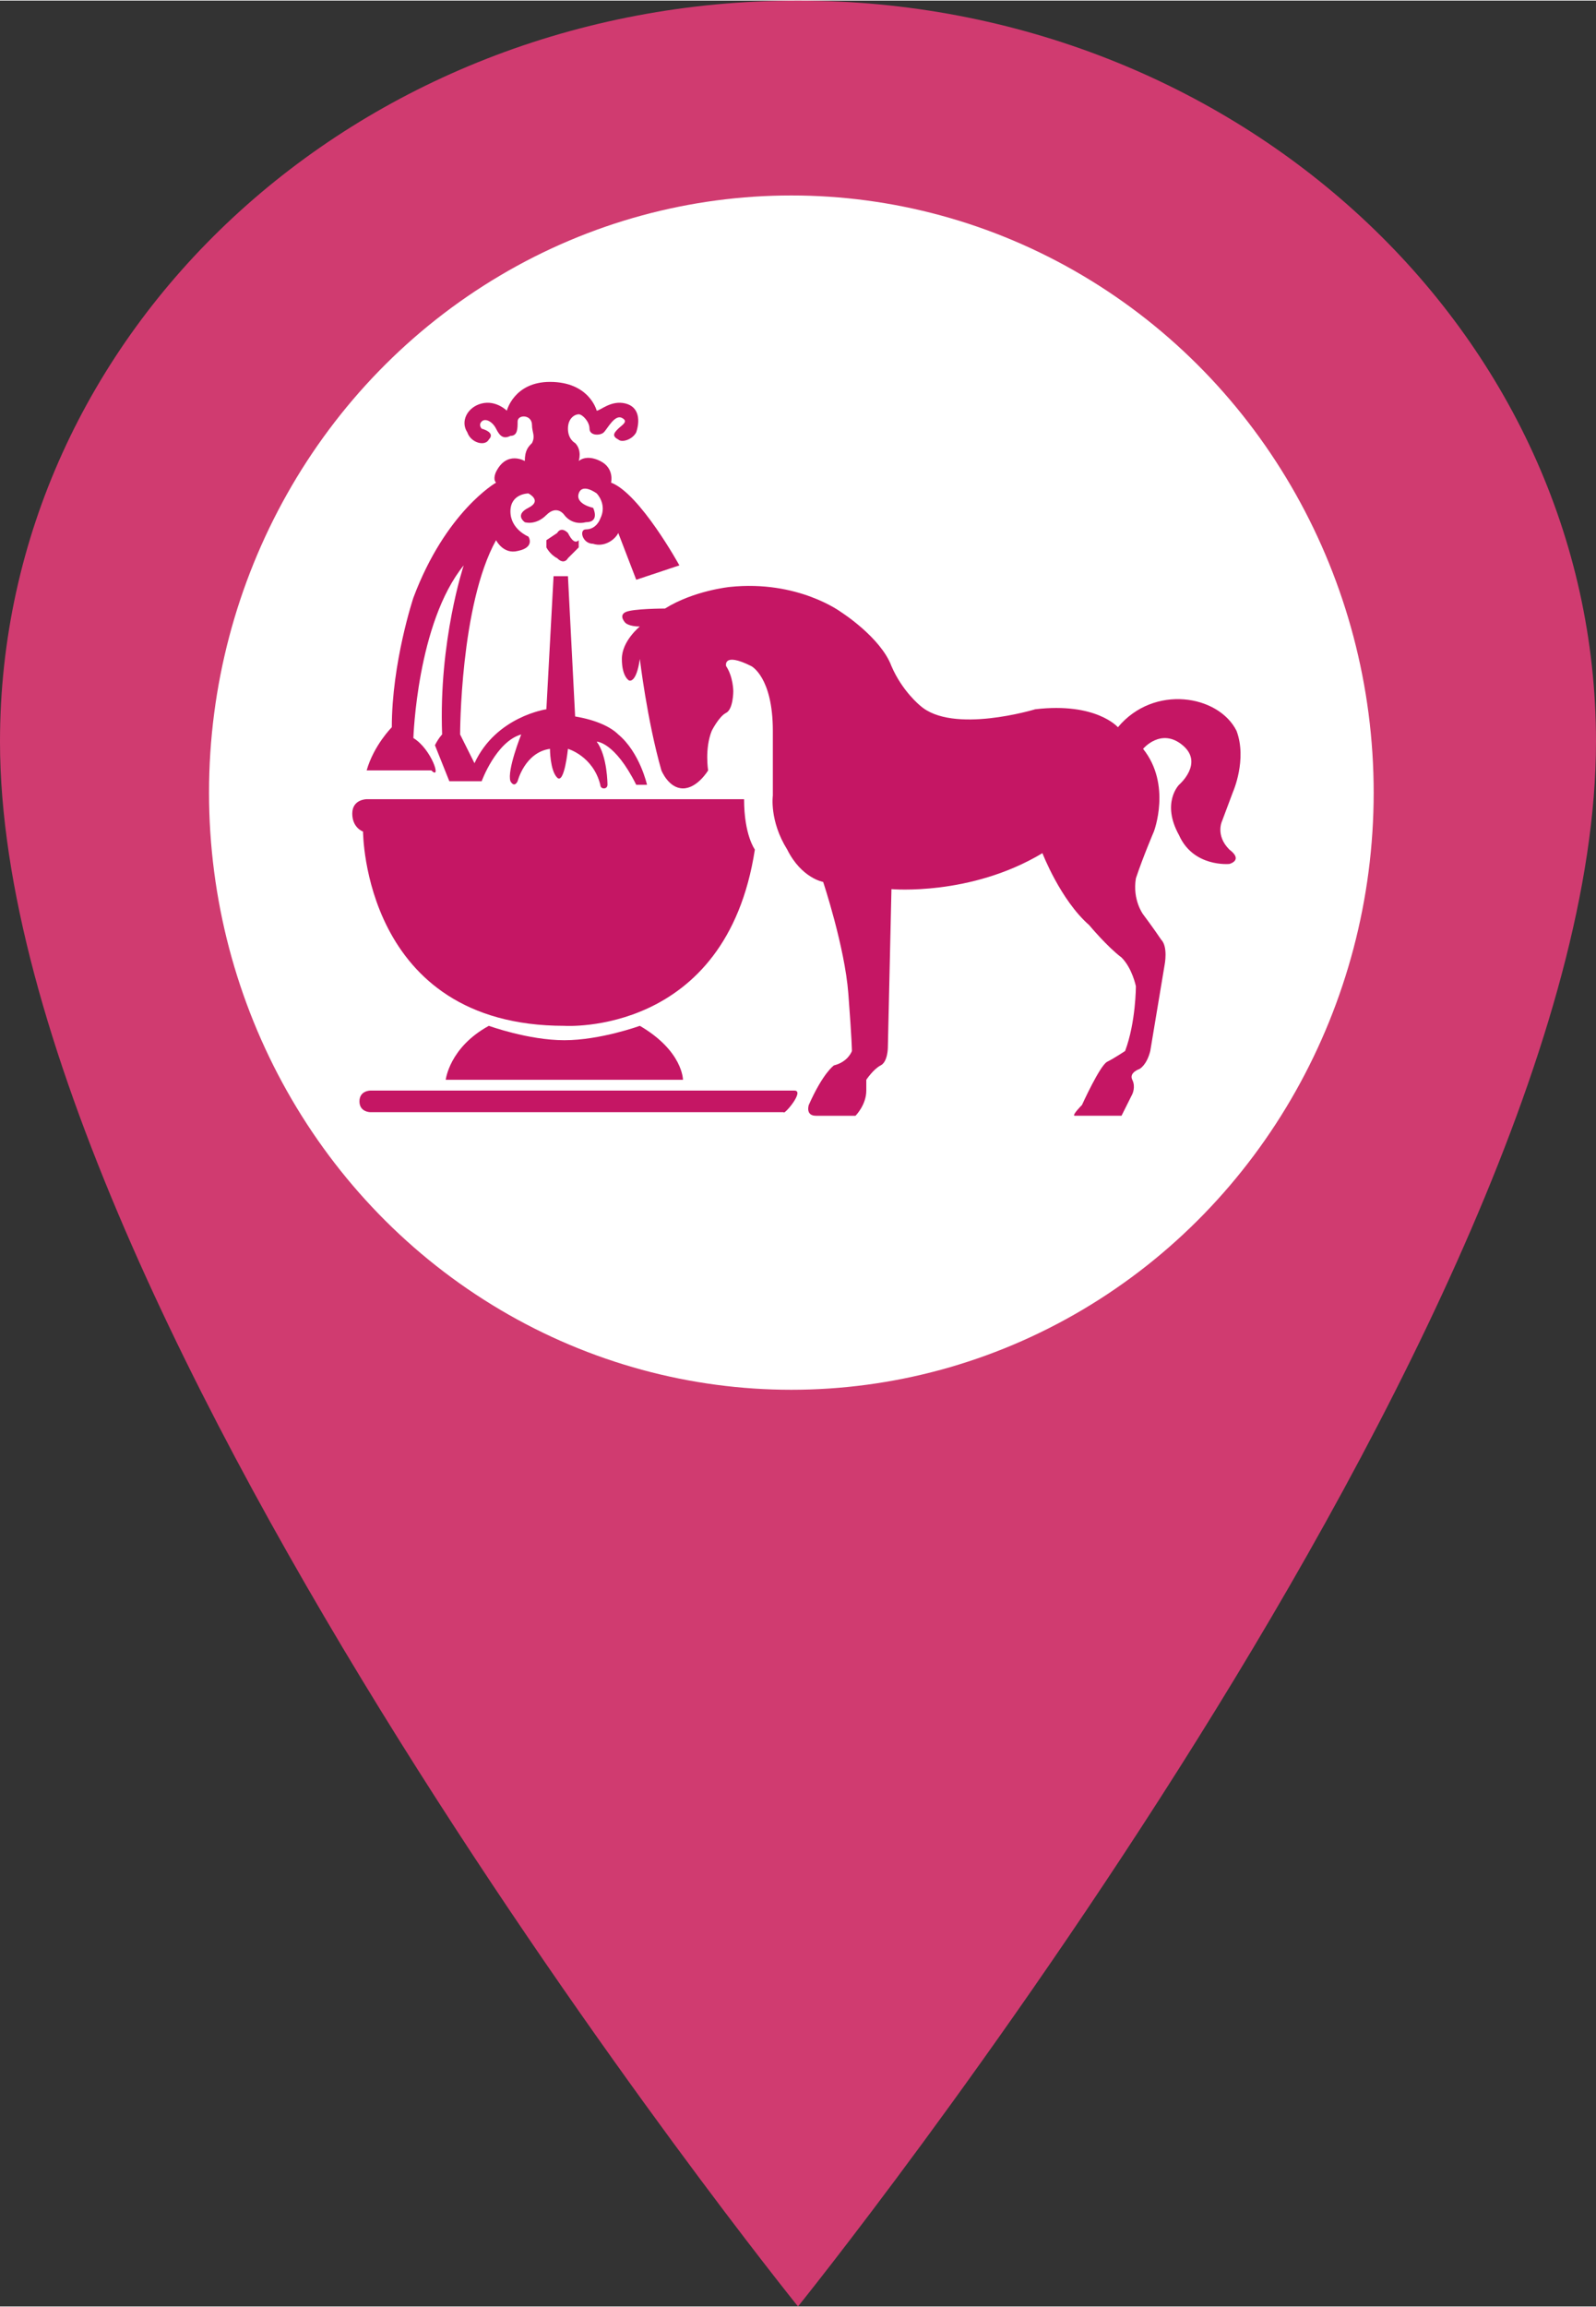
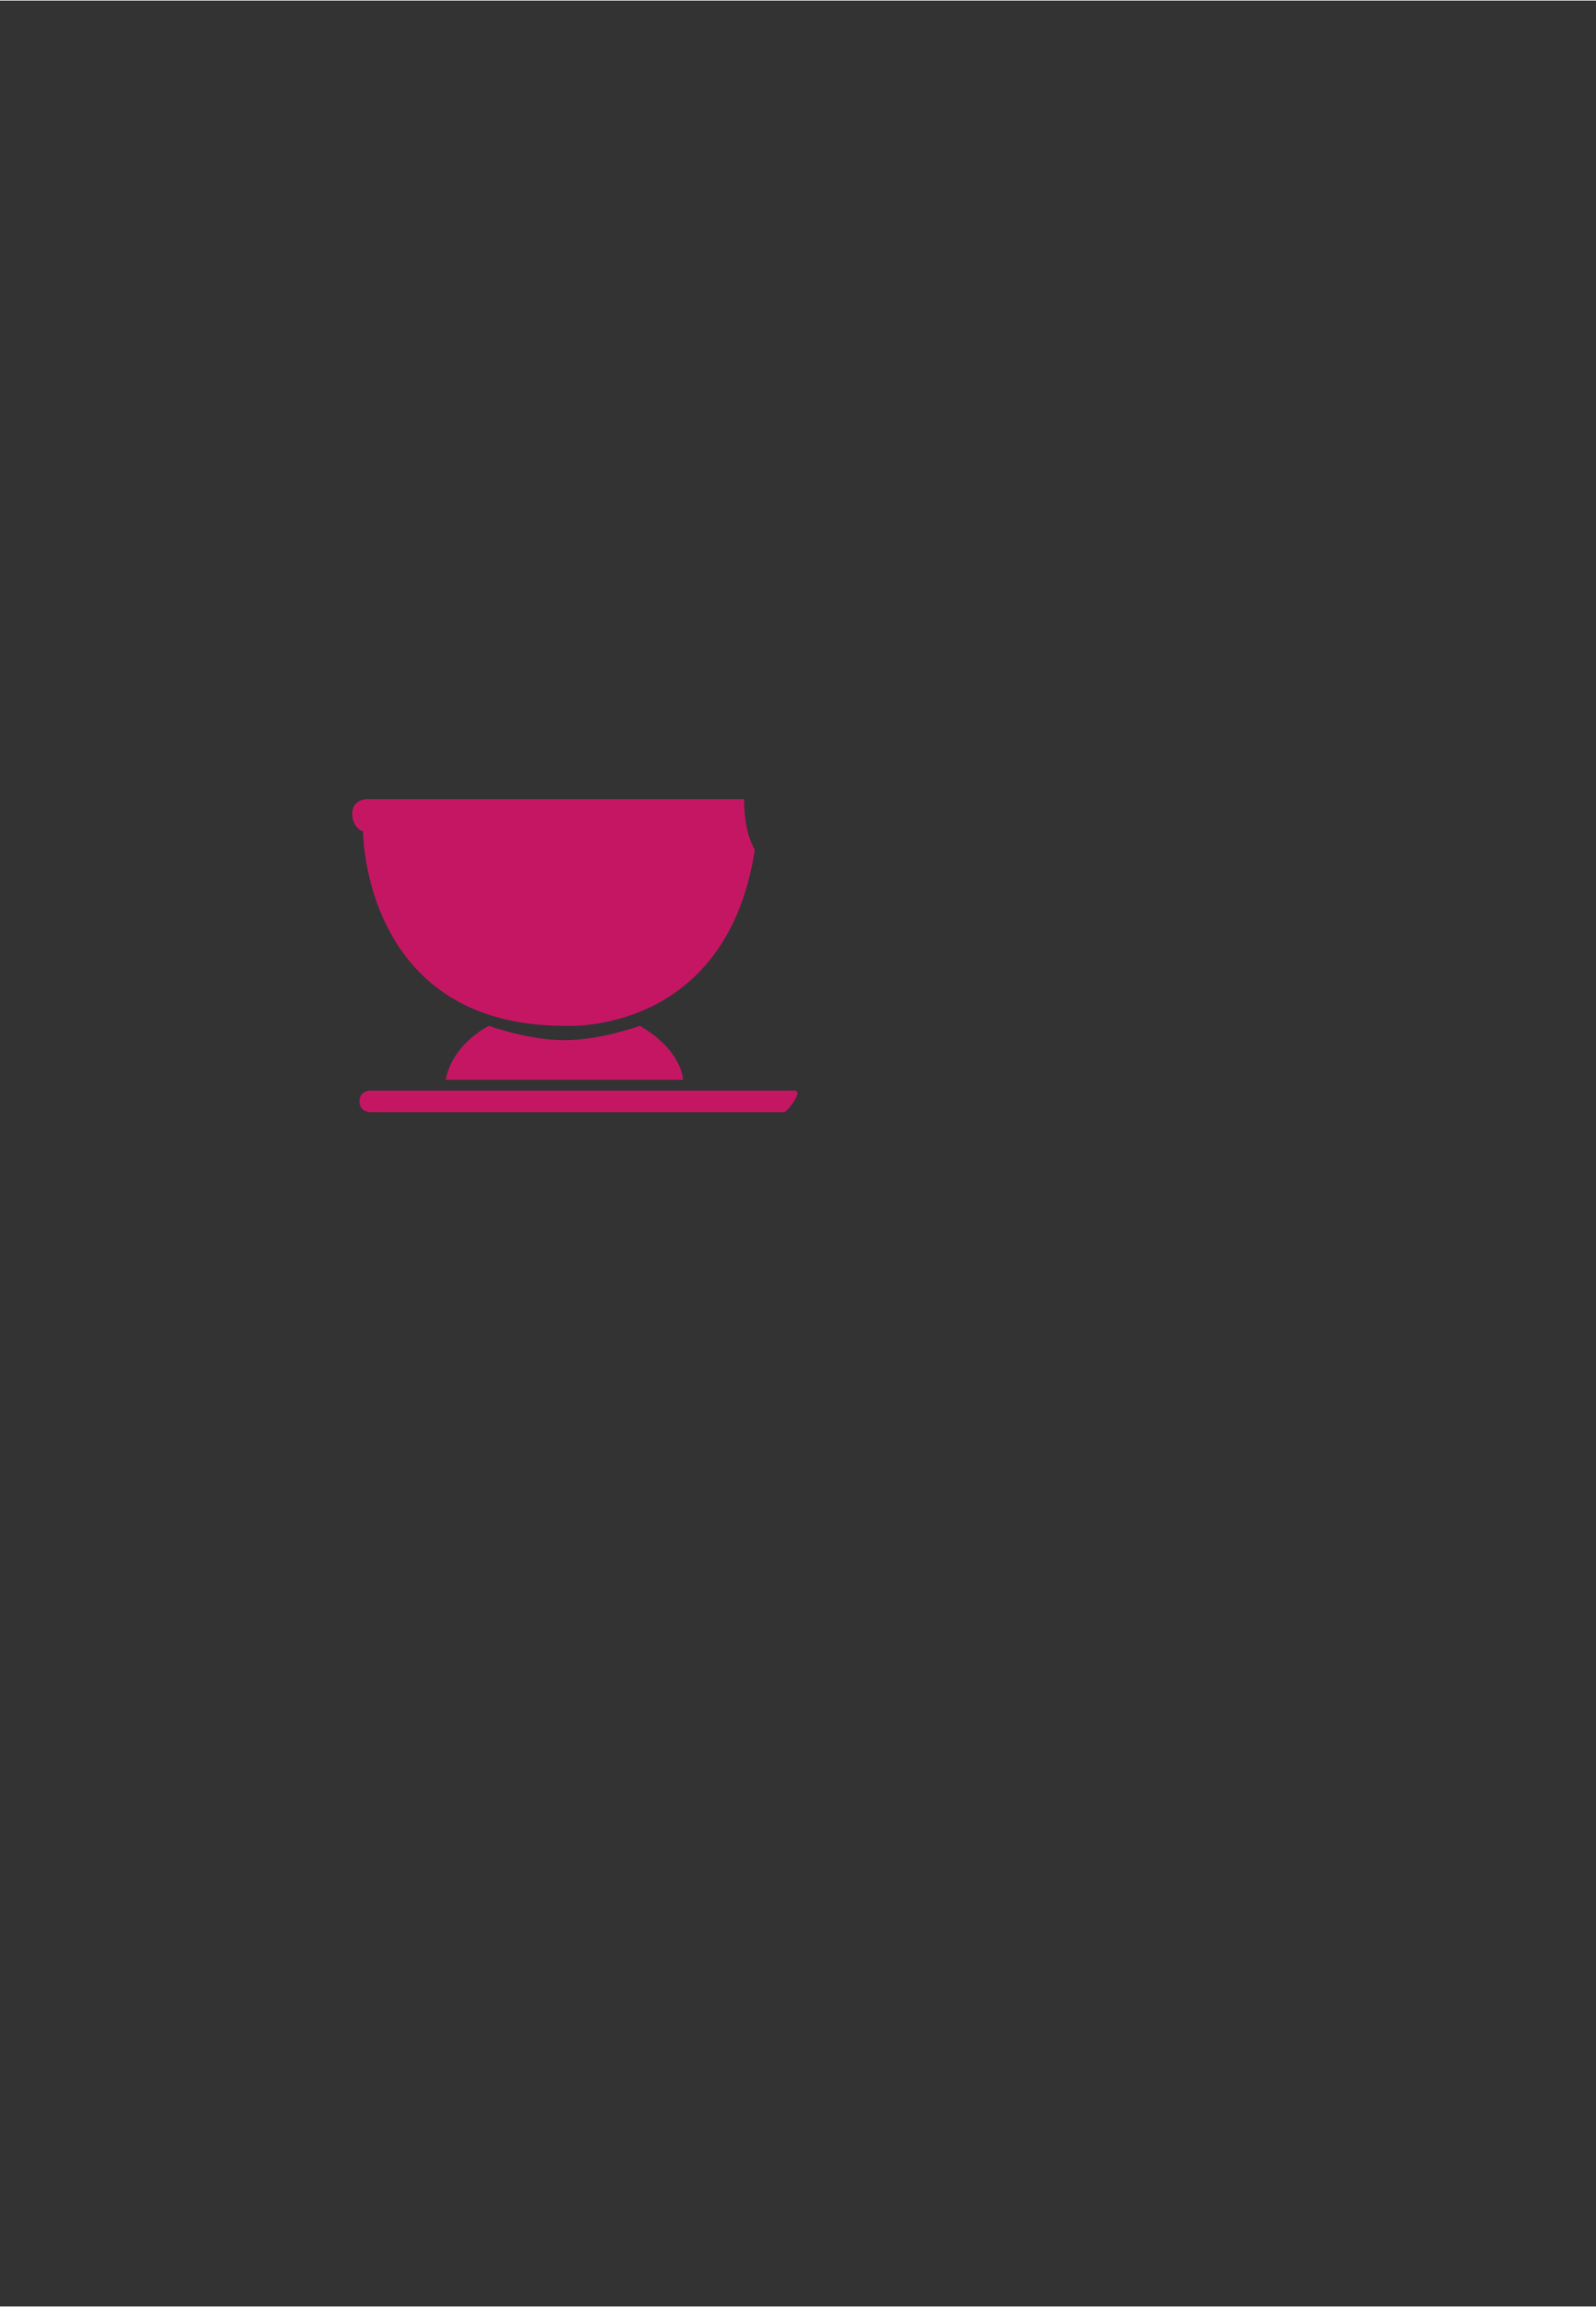
<svg xmlns="http://www.w3.org/2000/svg" xmlns:xlink="http://www.w3.org/1999/xlink" width="44.368" height="64.087" viewBox="0 0 44.4 64.1">
  <rect x="0" y="0" width="44.4" height="64.1" fill="#333333" stroke="none" />
  <style type="text/css">
	.st0{clip-path:url(#SVGID_00000080176510015084305810000016538615669691206079_);}
	.st1{fill:#D03B70;}
	.st2{fill:#FFFFFF;}
	.st3{fill:#C51664;}
</style>
  <g id="timeline-marker" transform="translate(0)">
    <g id="Group_1136" transform="translate(0)">
      <g>
        <defs>
          <rect id="SVGID_1_" width="44.4" height="64.1" />
        </defs>
        <clipPath id="SVGID_00000048462436823410206430000015285602603587477437_">
          <use xlink:href="#SVGID_1_" style="overflow:visible;" />
        </clipPath>
        <g id="Group_1135" style="clip-path:url(#SVGID_00000048462436823410206430000015285602603587477437_);">
-           <path id="Path_549" class="st1" d="M22.2,0C9.9,0,0,9.2,0,20.6c0,16,22.2,43.5,22.2,43.5s22.2-27.5,22.2-43.5      C44.4,9.2,34.4,0,22.2,0" />
-         </g>
+           </g>
      </g>
    </g>
    <g id="Group_1137" transform="translate(5.815 5.417)">
-       <ellipse id="Ellipse_32" class="st2" cx="16.2" cy="16.6" rx="16.2" ry="16.6" />
-     </g>
+       </g>
  </g>
  <g>
-     <path class="st3" d="M34.3,22c0,0,0.4-0.9,0.1-1.7c-0.5-1-2.3-1.3-3.3-0.1c0,0-0.6-0.7-2.3-0.5c0,0-2.3,0.7-3.2-0.1   c0,0-0.5-0.4-0.8-1.1c-0.3-0.8-1.4-1.5-1.4-1.5s-1.2-0.9-3.1-0.7c0,0-1,0.1-1.8,0.6c0,0-0.9,0-1.1,0.1c-0.2,0.1,0,0.3,0,0.3   s0.1,0.1,0.4,0.1c0,0-0.5,0.4-0.5,0.9s0.2,0.6,0.2,0.6s0.2,0.1,0.3-0.6c0,0,0.2,1.7,0.6,3.1c0,0,0.2,0.5,0.6,0.5   c0.4,0,0.7-0.5,0.7-0.5s-0.1-0.6,0.1-1.1c0,0,0.2-0.4,0.4-0.5c0.2-0.1,0.2-0.6,0.2-0.6s0-0.4-0.2-0.7c0,0-0.1-0.4,0.7,0   c0,0,0.6,0.3,0.6,1.8v1.8c0,0-0.1,0.7,0.4,1.5c0.4,0.8,1,0.9,1,0.9s0.6,1.8,0.7,3.1c0.1,1.3,0.1,1.6,0.1,1.6s-0.1,0.3-0.5,0.4   c0,0-0.3,0.2-0.7,1.1c0,0-0.1,0.3,0.2,0.3c0.3,0,1.1,0,1.1,0s0.3-0.3,0.3-0.7l0-0.3c0,0,0.2-0.3,0.4-0.4s0.2-0.5,0.2-0.5l0.1-4.4   c0,0,2.2,0.2,4.2-1c0,0,0.5,1.3,1.3,2c0,0,0.5,0.6,0.9,0.9c0.3,0.3,0.4,0.8,0.4,0.8s0,1-0.3,1.8c0,0-0.3,0.2-0.5,0.3   c-0.2,0.1-0.7,1.2-0.7,1.2S29.8,31,29.9,31h1.3l0.3-0.6c0,0,0.1-0.2,0-0.4c-0.1-0.2,0.2-0.3,0.2-0.3s0.2-0.1,0.3-0.5l0.4-2.4   c0,0,0.1-0.5-0.1-0.7c-0.2-0.3-0.5-0.7-0.5-0.7s-0.3-0.4-0.2-1c0.2-0.6,0.5-1.3,0.5-1.3s0.5-1.3-0.3-2.3c0,0,0.5-0.6,1.1-0.1   c0.6,0.5-0.1,1.1-0.1,1.1s-0.5,0.5,0,1.4c0.4,0.9,1.4,0.8,1.4,0.8s0.4-0.1,0-0.4c-0.4-0.4-0.2-0.8-0.2-0.8L34.3,22z" />
    <path class="st3" d="M15.7,28.5c0,0,4.5,0.3,5.3-4.9c0,0-0.3-0.4-0.3-1.4H10.2c0,0-0.4,0-0.4,0.4s0.3,0.5,0.3,0.5   S10.1,28.5,15.7,28.5z" />
-     <path class="st3" d="M11.5,20.5c0,0,0.1-3.2,1.4-4.8c0,0-0.7,2.1-0.6,4.7c0,0-0.1,0.1-0.2,0.3l0.4,1h0.9c0,0,0.4-1.1,1.1-1.3   c0,0-0.4,1-0.3,1.3c0,0,0.1,0.2,0.2,0c0,0,0.2-0.8,0.9-0.9c0,0,0,0.6,0.2,0.8c0.2,0.2,0.3-0.8,0.3-0.8s0.7,0.2,0.9,1   c0,0,0,0.1,0.1,0.1s0.1-0.1,0.1-0.1s0-0.8-0.3-1.2c0,0,0.5,0,1.1,1.2H18c0,0-0.2-0.9-0.8-1.4l0,0c-0.2-0.2-0.6-0.4-1.2-0.5L15.8,16   h-0.4l-0.2,3.7c0,0-1.4,0.2-2,1.5l-0.4-0.8c0,0,0-3.6,1-5.4c0,0,0.2,0.4,0.6,0.3c0.5-0.1,0.3-0.4,0.3-0.4s-0.5-0.2-0.5-0.7   c0-0.5,0.5-0.5,0.5-0.5s0.4,0.2,0,0.4c-0.4,0.2-0.1,0.4-0.1,0.4s0.3,0.1,0.6-0.2c0.3-0.3,0.5,0,0.5,0s0.2,0.3,0.6,0.2   c0.4,0,0.2-0.4,0.2-0.4s-0.5-0.1-0.4-0.4s0.5,0,0.5,0s0.3,0.3,0.1,0.7c0,0-0.1,0.3-0.4,0.3c-0.2,0-0.1,0.4,0.2,0.4   c0.3,0.1,0.6-0.1,0.7-0.3l0.5,1.3l1.2-0.4c0,0-1.1-2-1.9-2.3c0,0,0.1-0.4-0.3-0.6c-0.4-0.2-0.6,0-0.6,0s0.1-0.3-0.1-0.5   c0,0-0.2-0.1-0.2-0.4c0-0.3,0.2-0.4,0.3-0.4c0.1,0,0.3,0.2,0.3,0.4c0,0.2,0.3,0.2,0.4,0.1c0.1-0.1,0.3-0.5,0.5-0.4   c0.2,0.1,0,0.2-0.1,0.3c-0.1,0.1-0.2,0.2,0,0.3c0.1,0.1,0.4,0,0.5-0.2c0.1-0.3,0.1-0.7-0.3-0.8c-0.4-0.1-0.7,0.2-0.8,0.2   c0,0-0.2-0.8-1.3-0.8c-1,0-1.2,0.8-1.2,0.8s-0.3-0.3-0.7-0.2c-0.4,0.1-0.6,0.5-0.4,0.8c0.1,0.3,0.5,0.4,0.6,0.2   c0.2-0.2-0.2-0.3-0.2-0.3s-0.1-0.1,0-0.2c0.1-0.1,0.3,0,0.4,0.2c0.1,0.2,0.2,0.3,0.4,0.2c0.2,0,0.2-0.2,0.2-0.4   c0-0.2,0.4-0.2,0.4,0.1c0,0.2,0.1,0.3,0,0.5c-0.1,0.1-0.2,0.2-0.2,0.5c0,0-0.5-0.3-0.8,0.3c0,0-0.1,0.2,0,0.3c0,0-1.4,0.8-2.3,3.2   c0,0-0.6,1.8-0.6,3.6c0,0-0.5,0.5-0.7,1.2h1.8C12.3,21.7,12,20.8,11.5,20.5z" />
-     <path class="st3" d="M15.8,14.8c-0.2-0.2-0.3,0-0.3,0s-0.3,0.2-0.3,0.2v0.2c0,0,0.1,0.2,0.3,0.3c0.2,0.2,0.3,0,0.3,0l0.3-0.3l0-0.2   C16,15.1,15.9,15,15.8,14.8z" />
    <path class="st3" d="M15.7,28.9c-1,0-2.1-0.4-2.1-0.4c-1.1,0.6-1.2,1.5-1.2,1.5h3.3H19c0,0,0-0.8-1.2-1.5   C17.8,28.5,16.7,28.9,15.7,28.9z" />
    <path class="st3" d="M22.1,30.3c-0.2,0-11.8,0-11.8,0s-0.3,0-0.3,0.3c0,0.3,0.3,0.3,0.3,0.3h11.5C21.8,31,22.4,30.3,22.1,30.3z" />
  </g>
</svg>